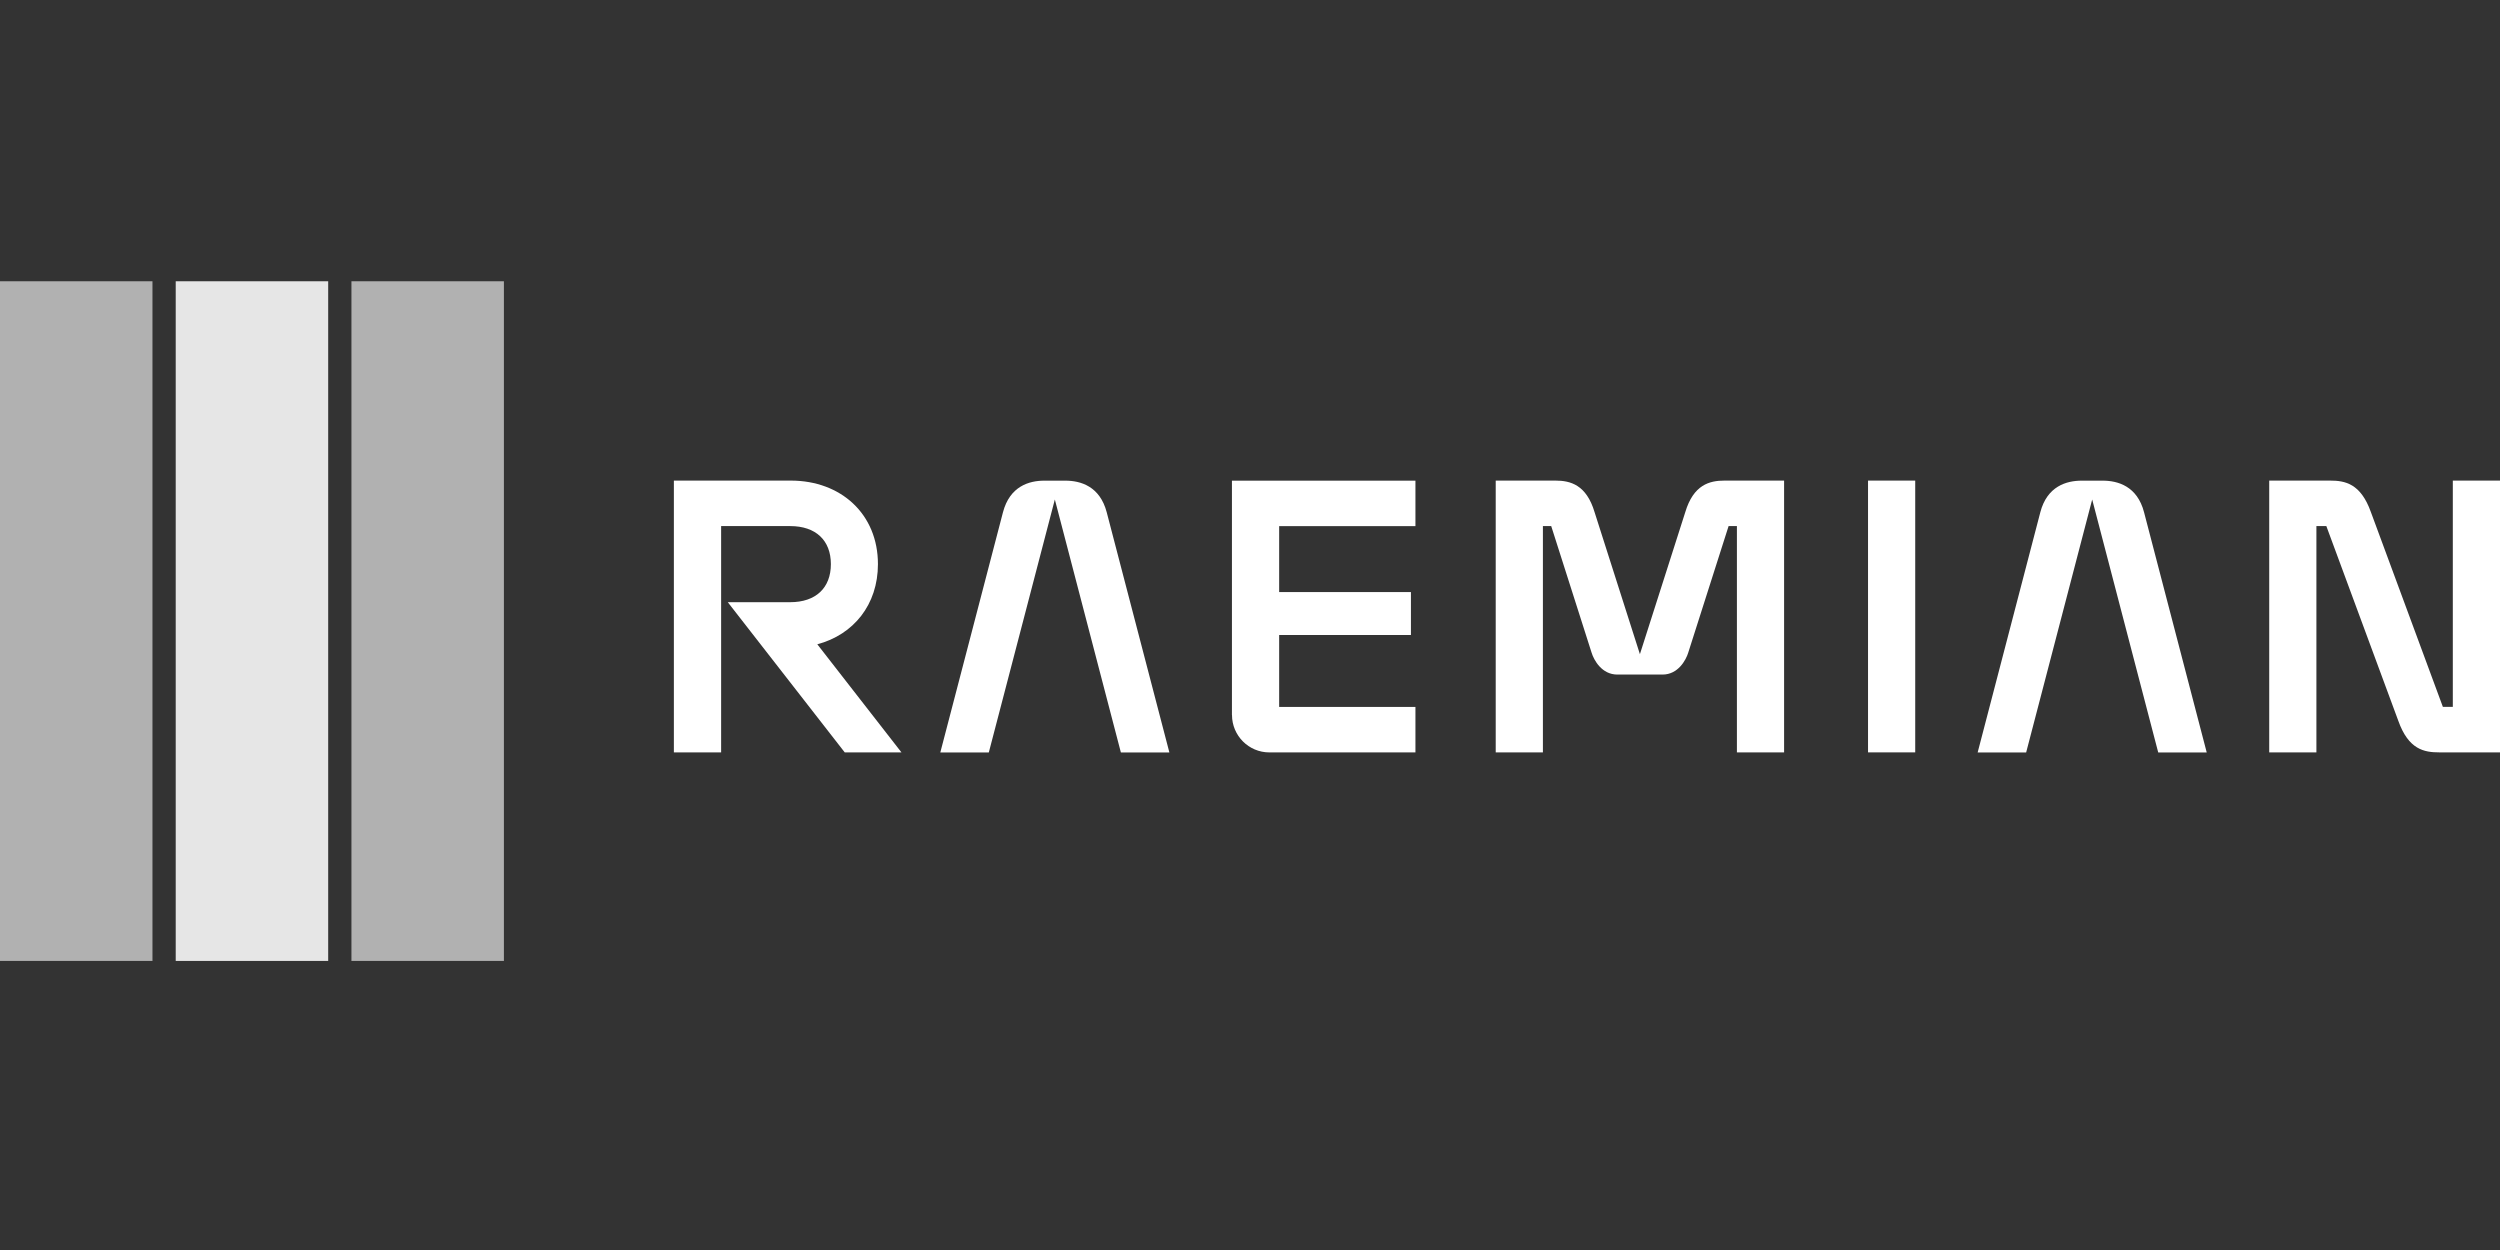
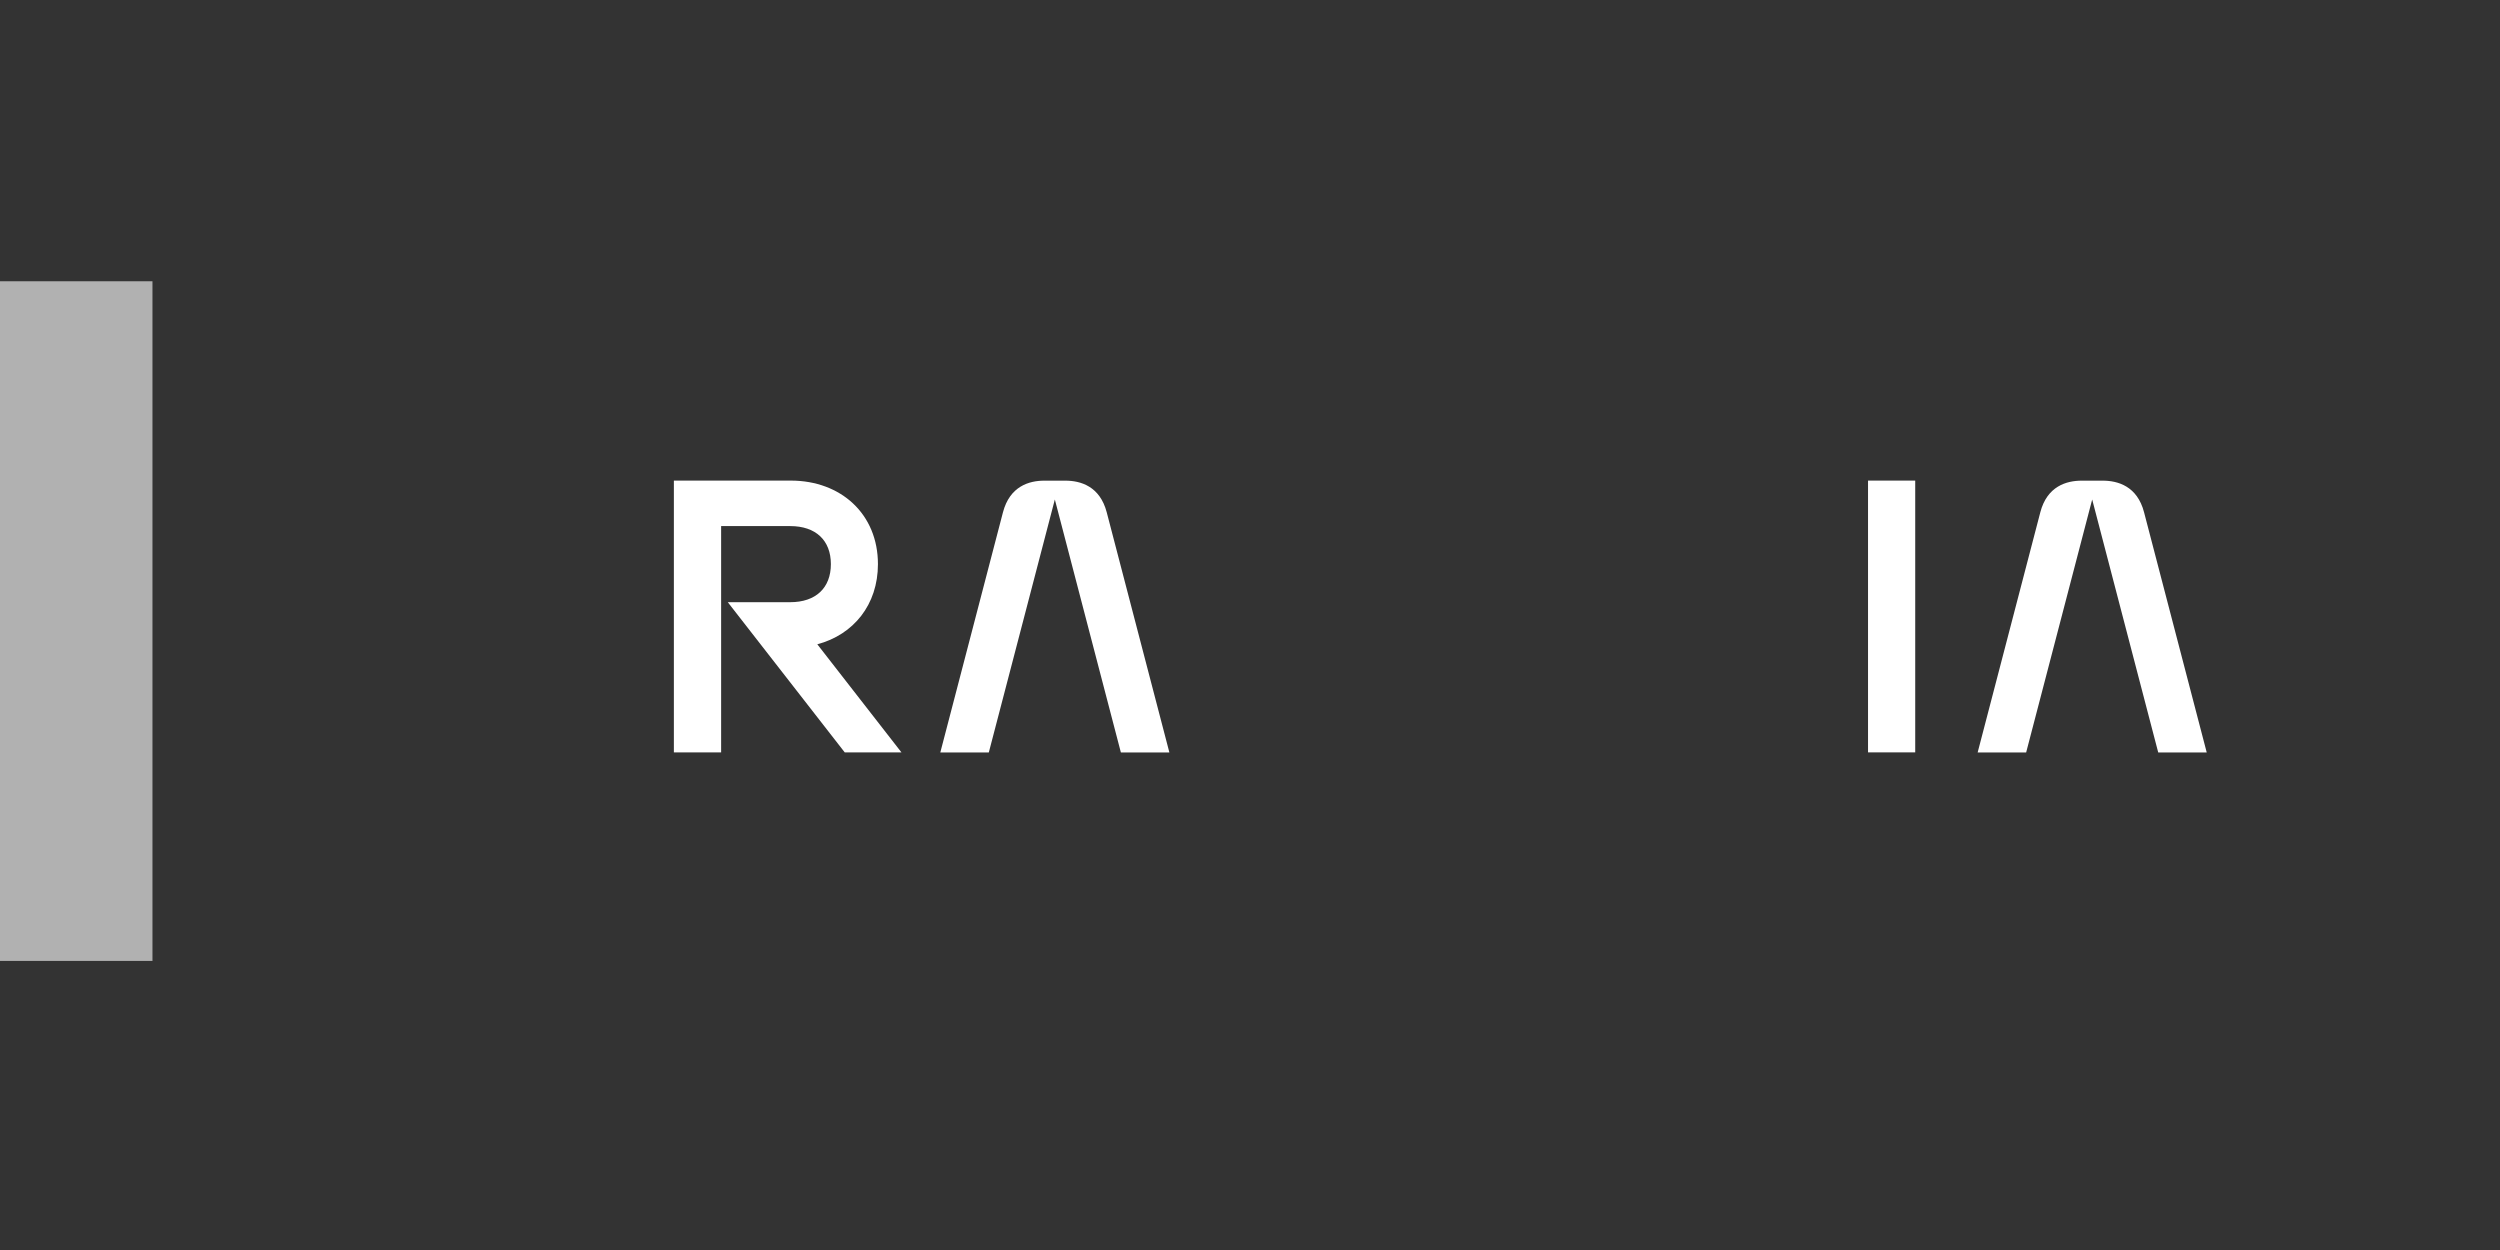
<svg xmlns="http://www.w3.org/2000/svg" width="80" height="40" viewBox="0 0 80 40" fill="none">
  <rect x="0" y="0" width="80" height="40" fill="#333333" stroke="none" />
  <g clip-path="url(#clip0_527_15535)">
-     <path d="M16.125 9H11.246V30.75H16.125V9Z" fill="#B1B1B1" />
-     <path d="M10.502 9H5.623V30.75H10.502V9Z" fill="#E6E6E6" />
    <path d="M4.879 9H0V30.75H4.879V9Z" fill="#B1B1B1" />
    <path d="M35.415 16.393C35.196 15.557 34.575 15.381 34.092 15.381H33.418C32.934 15.381 32.314 15.557 32.095 16.393L30.09 24.078H31.642L33.755 15.984L35.868 24.078H37.42L35.415 16.393Z" fill="white" />
    <path d="M26.152 20.618C27.313 20.309 28.094 19.352 28.094 18.052C28.094 16.457 26.918 15.379 25.305 15.379H21.564V24.076H23.076V16.835H25.289C26.103 16.835 26.588 17.29 26.588 18.052C26.588 18.815 26.103 19.27 25.289 19.27H23.289L27.031 24.076H28.846L26.156 20.62L26.152 20.618Z" fill="white" />
    <path d="M61.287 15.379H59.777V24.076H61.287V15.379Z" fill="white" />
    <path d="M68.61 16.393C68.393 15.557 67.771 15.381 67.287 15.381H66.613C66.13 15.381 65.507 15.557 65.29 16.393L63.285 24.078H64.837L66.95 15.984L69.063 24.078H70.615L68.61 16.393Z" fill="white" />
-     <path d="M39.424 22.88C39.424 23.54 39.959 24.077 40.618 24.077H45.294V22.622H40.933V20.319H45.15V18.947H40.933V16.837H45.294V15.381H39.422V22.88H39.424Z" fill="white" />
-     <path d="M78.49 15.379V22.62H78.172L75.87 16.391C75.543 15.471 75.043 15.379 74.559 15.379H72.615V24.076H74.125V16.835H74.443L76.745 23.064C77.072 23.986 77.573 24.076 78.056 24.076H80.002V15.379H78.492H78.49Z" fill="white" />
-     <path d="M55.185 15.379C54.701 15.379 54.191 15.512 53.928 16.391L52.477 20.934L51.027 16.391C50.764 15.512 50.255 15.379 49.771 15.379H47.863V24.076H49.373V16.835H49.639L50.93 20.883C51.004 21.126 51.258 21.586 51.754 21.586H53.202C53.696 21.586 53.95 21.126 54.024 20.883L55.315 16.835H55.581V24.076H57.091V15.379H55.183H55.185Z" fill="white" />
  </g>
  <defs>
    <clipPath id="clip0_527_15535">
      <rect width="80" height="21.75" fill="white" transform="translate(0 9)" />
    </clipPath>
  </defs>
</svg>